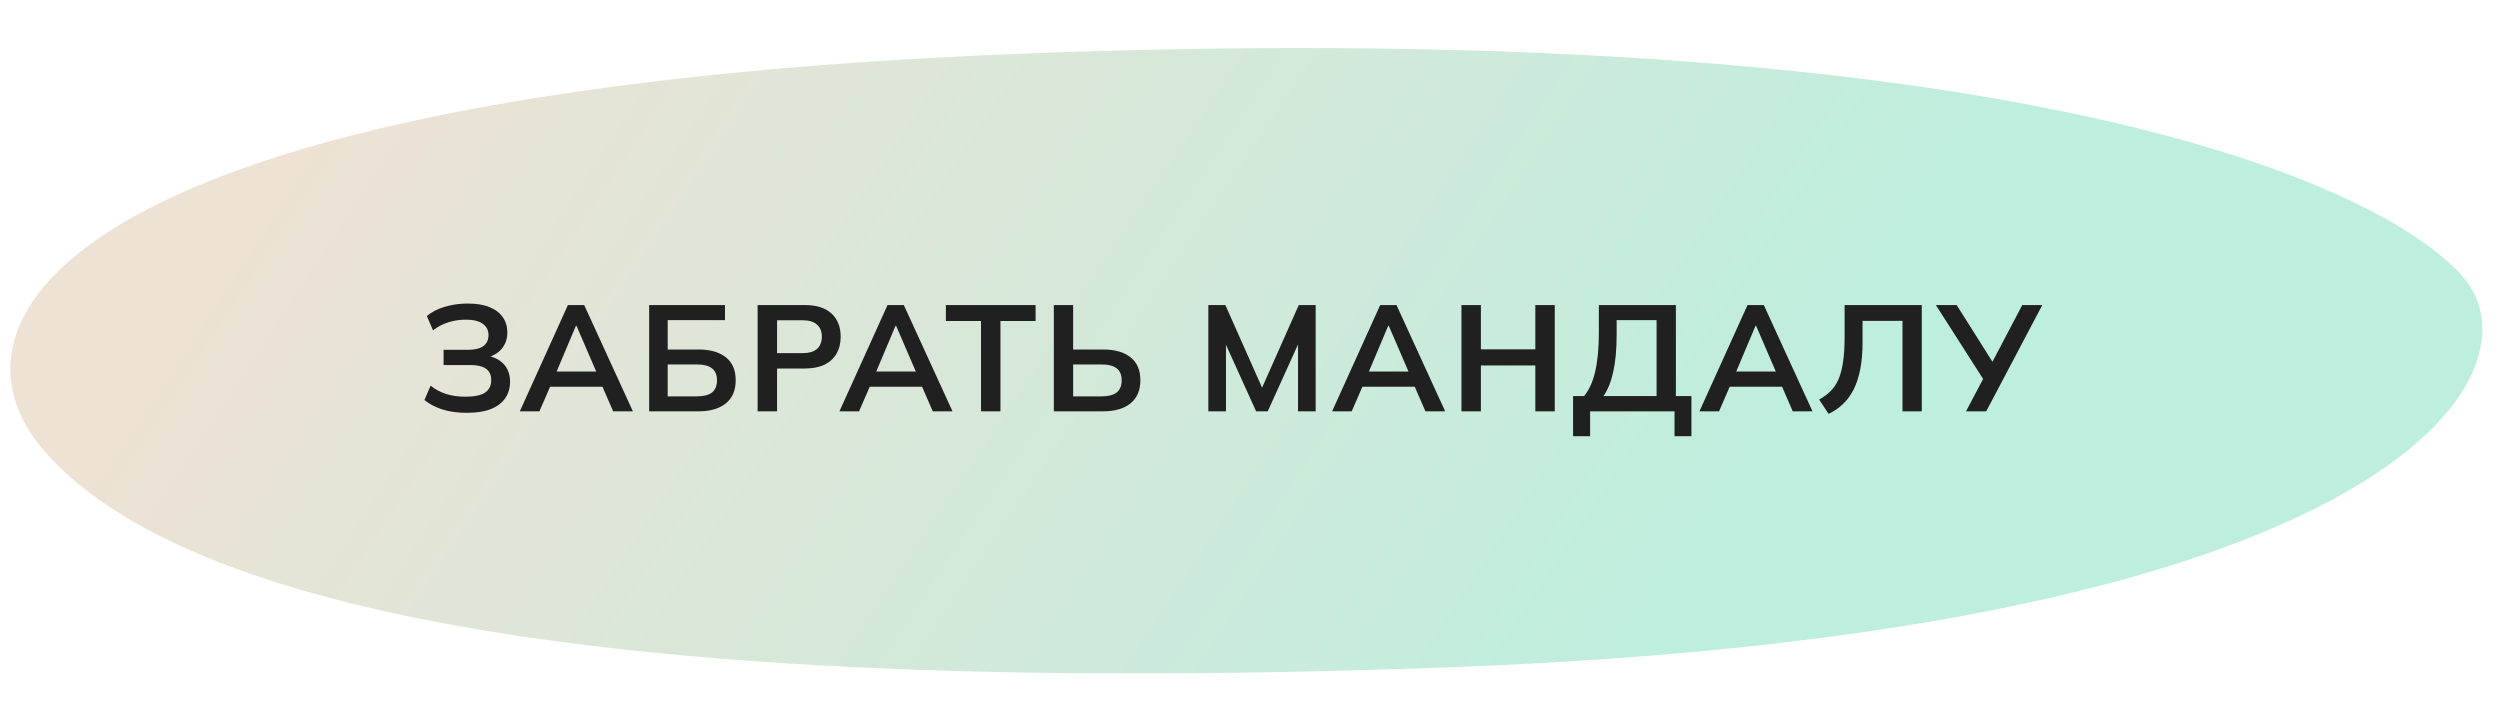
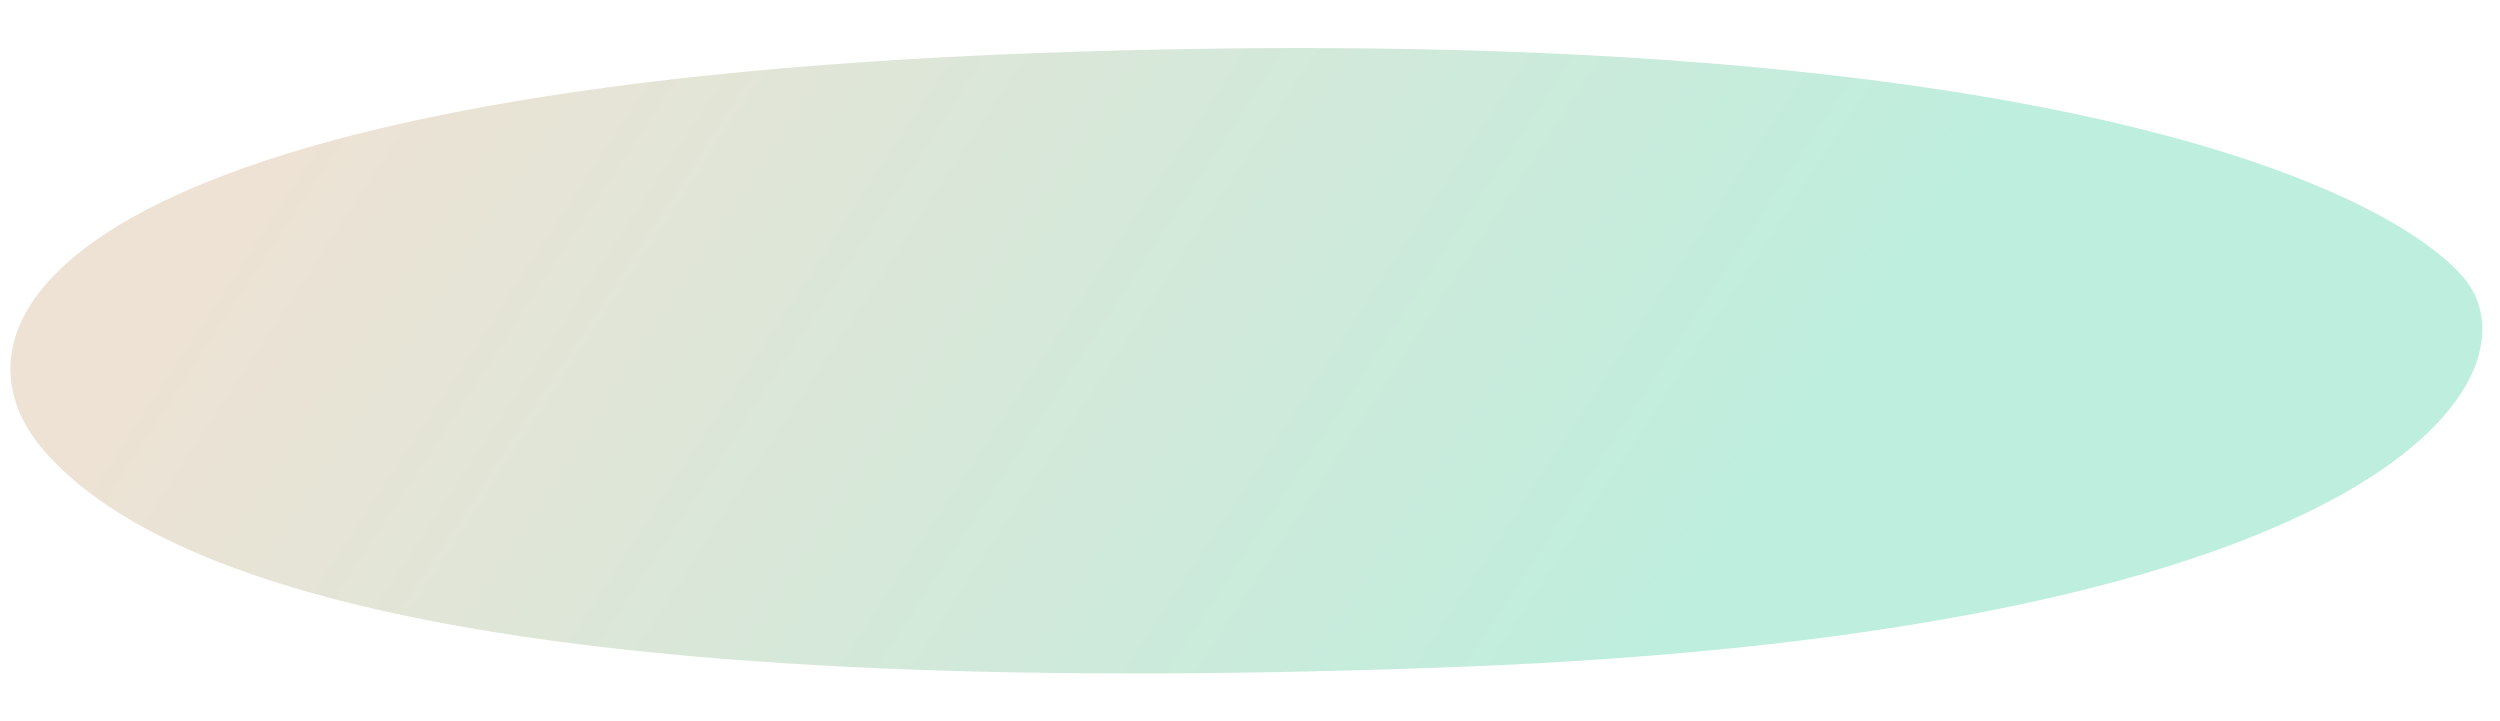
<svg xmlns="http://www.w3.org/2000/svg" width="371" height="107" viewBox="0 0 371 107" fill="none">
-   <path d="M153.623 7.886C298.726 2.516 353.1 27.062 365.429 40.998C377.757 54.934 355.862 93.809 215.21 99.02C74.558 104.232 23.634 86.466 6.591 66.955C-10.452 47.445 10.15 13.213 153.623 7.886Z" fill="url(#paint0_linear_1122_888)" />
-   <path d="M69.294 61.263C67.937 61.263 66.729 61.099 65.67 60.771C64.611 60.428 63.716 59.958 62.986 59.361L63.903 57.236C64.574 57.773 65.335 58.183 66.185 58.466C67.035 58.735 68.004 58.869 69.093 58.869C70.405 58.869 71.367 58.668 71.979 58.265C72.59 57.847 72.896 57.229 72.896 56.408C72.896 55.648 72.642 55.088 72.135 54.73C71.628 54.358 70.845 54.171 69.786 54.171H65.827V51.912H69.428C70.442 51.912 71.203 51.733 71.71 51.375C72.232 51.002 72.493 50.45 72.493 49.719C72.493 49.019 72.217 48.467 71.665 48.064C71.114 47.646 70.263 47.438 69.115 47.438C68.205 47.438 67.333 47.572 66.498 47.84C65.663 48.109 64.917 48.504 64.261 49.026L63.343 46.901C64.044 46.304 64.924 45.849 65.983 45.536C67.057 45.208 68.191 45.044 69.384 45.044C70.696 45.044 71.785 45.223 72.65 45.581C73.53 45.939 74.186 46.438 74.618 47.08C75.066 47.721 75.29 48.474 75.29 49.339C75.29 50.294 75.006 51.106 74.439 51.778C73.873 52.434 73.097 52.874 72.113 53.097V52.762C73.231 52.926 74.104 53.343 74.73 54.015C75.372 54.686 75.692 55.566 75.692 56.654C75.692 57.579 75.454 58.392 74.976 59.093C74.514 59.779 73.806 60.316 72.851 60.703C71.912 61.076 70.726 61.263 69.294 61.263ZM77.142 61.039L84.278 45.268H86.694L93.92 61.039H90.99L89.066 56.61L90.229 57.393H80.766L81.974 56.61L80.05 61.039H77.142ZM85.464 48.355L82.31 55.827L81.728 55.133H89.245L88.775 55.827L85.553 48.355H85.464ZM96.336 61.039V45.268H107.589V47.505H99.088V51.867H103.674C105.404 51.867 106.754 52.255 107.723 53.03C108.692 53.791 109.177 54.924 109.177 56.431C109.177 57.922 108.692 59.063 107.723 59.853C106.754 60.644 105.404 61.039 103.674 61.039H96.336ZM99.088 58.824H103.338C104.397 58.824 105.173 58.63 105.665 58.243C106.157 57.84 106.403 57.236 106.403 56.431C106.403 55.64 106.157 55.051 105.665 54.663C105.173 54.276 104.397 54.082 103.338 54.082H99.088V58.824ZM112.431 61.039V45.268H119.433C121.163 45.268 122.483 45.685 123.393 46.52C124.302 47.356 124.757 48.504 124.757 49.965C124.757 50.935 124.549 51.778 124.131 52.493C123.728 53.194 123.132 53.739 122.341 54.127C121.551 54.499 120.581 54.686 119.433 54.686H115.317V61.039H112.431ZM115.317 52.404H119.098C120.052 52.404 120.768 52.195 121.245 51.778C121.722 51.345 121.961 50.741 121.961 49.965C121.961 49.19 121.722 48.593 121.245 48.176C120.768 47.743 120.052 47.527 119.098 47.527H115.317V52.404ZM124.574 61.039L131.711 45.268H134.127L141.352 61.039H138.422L136.498 56.61L137.661 57.393H128.198L129.406 56.61L127.483 61.039H124.574ZM132.896 48.355L129.742 55.827L129.16 55.133H136.677L136.207 55.827L132.986 48.355H132.896ZM145.581 61.039V47.639H140.369V45.268H153.68V47.639H148.467V61.039H145.581ZM156.39 61.039V45.268H159.253V51.867H163.727C165.457 51.867 166.807 52.255 167.776 53.03C168.746 53.791 169.231 54.924 169.231 56.431C169.231 57.922 168.746 59.063 167.776 59.853C166.807 60.644 165.457 61.039 163.727 61.039H156.39ZM159.253 58.824H163.392C164.451 58.824 165.226 58.63 165.718 58.243C166.21 57.84 166.457 57.236 166.457 56.431C166.457 55.64 166.21 55.051 165.718 54.663C165.226 54.276 164.451 54.082 163.392 54.082H159.253V58.824ZM179.317 61.039V45.268H181.845L187.639 58.31H186.945L192.739 45.268H195.245V61.039H192.627V49.339H193.433L188.131 61.039H186.408L181.106 49.339H181.934V61.039H179.317ZM197.686 61.039L204.822 45.268H207.238L214.464 61.039H211.533L209.609 56.61L210.773 57.393H201.31L202.518 56.61L200.594 61.039H197.686ZM206.008 48.355L202.853 55.827L202.272 55.133H209.788L209.319 55.827L206.097 48.355H206.008ZM216.88 61.039V45.268H219.766V51.845H227.842V45.268H230.728V61.039H227.842V54.238H219.766V61.039H216.88ZM233.444 64.73V58.78H235.077C235.822 57.885 236.374 56.662 236.732 55.111C237.09 53.56 237.269 51.651 237.269 49.384V45.268H248.701V58.78H251.005V64.73H248.499V61.039H235.972V64.73H233.444ZM237.963 58.78H245.837V47.505H239.909V49.652C239.909 51.815 239.745 53.634 239.417 55.111C239.103 56.587 238.619 57.81 237.963 58.78ZM252.196 61.039L259.333 45.268H261.749L268.974 61.039H266.044L264.12 56.61L265.283 57.393H255.82L257.028 56.61L255.105 61.039H252.196ZM260.518 48.355L257.364 55.827L256.782 55.133H264.299L263.829 55.827L260.608 48.355H260.518ZM271.368 61.419L269.959 59.294C270.585 58.951 271.137 58.548 271.614 58.086C272.091 57.624 272.487 57.05 272.8 56.364C273.113 55.663 273.344 54.805 273.493 53.791C273.657 52.762 273.739 51.524 273.739 50.077V45.268H285.193V61.039H282.33V47.617H276.402V50.793C276.402 52.3 276.29 53.627 276.066 54.775C275.842 55.924 275.514 56.93 275.082 57.795C274.649 58.645 274.12 59.369 273.493 59.965C272.882 60.547 272.173 61.032 271.368 61.419ZM291.758 61.039L294.532 55.782L294.577 56.677L287.284 45.268H290.371L295.986 54.171H295.427L300.103 45.268H303.078L294.756 61.039H291.758Z" fill="#202020" />
+   <path d="M153.623 7.886C298.726 2.516 353.1 27.062 365.429 40.998C377.757 54.934 355.862 93.809 215.21 99.02C74.558 104.232 23.634 86.466 6.591 66.955C-10.452 47.445 10.15 13.213 153.623 7.886" fill="url(#paint0_linear_1122_888)" />
  <defs>
    <linearGradient id="paint0_linear_1122_888" x1="258.594" y1="85.802" x2="76.251" y2="-34.262" gradientUnits="userSpaceOnUse">
      <stop stop-color="#BDEEDE" />
      <stop offset="1" stop-color="#EEE2D4" />
    </linearGradient>
  </defs>
</svg>